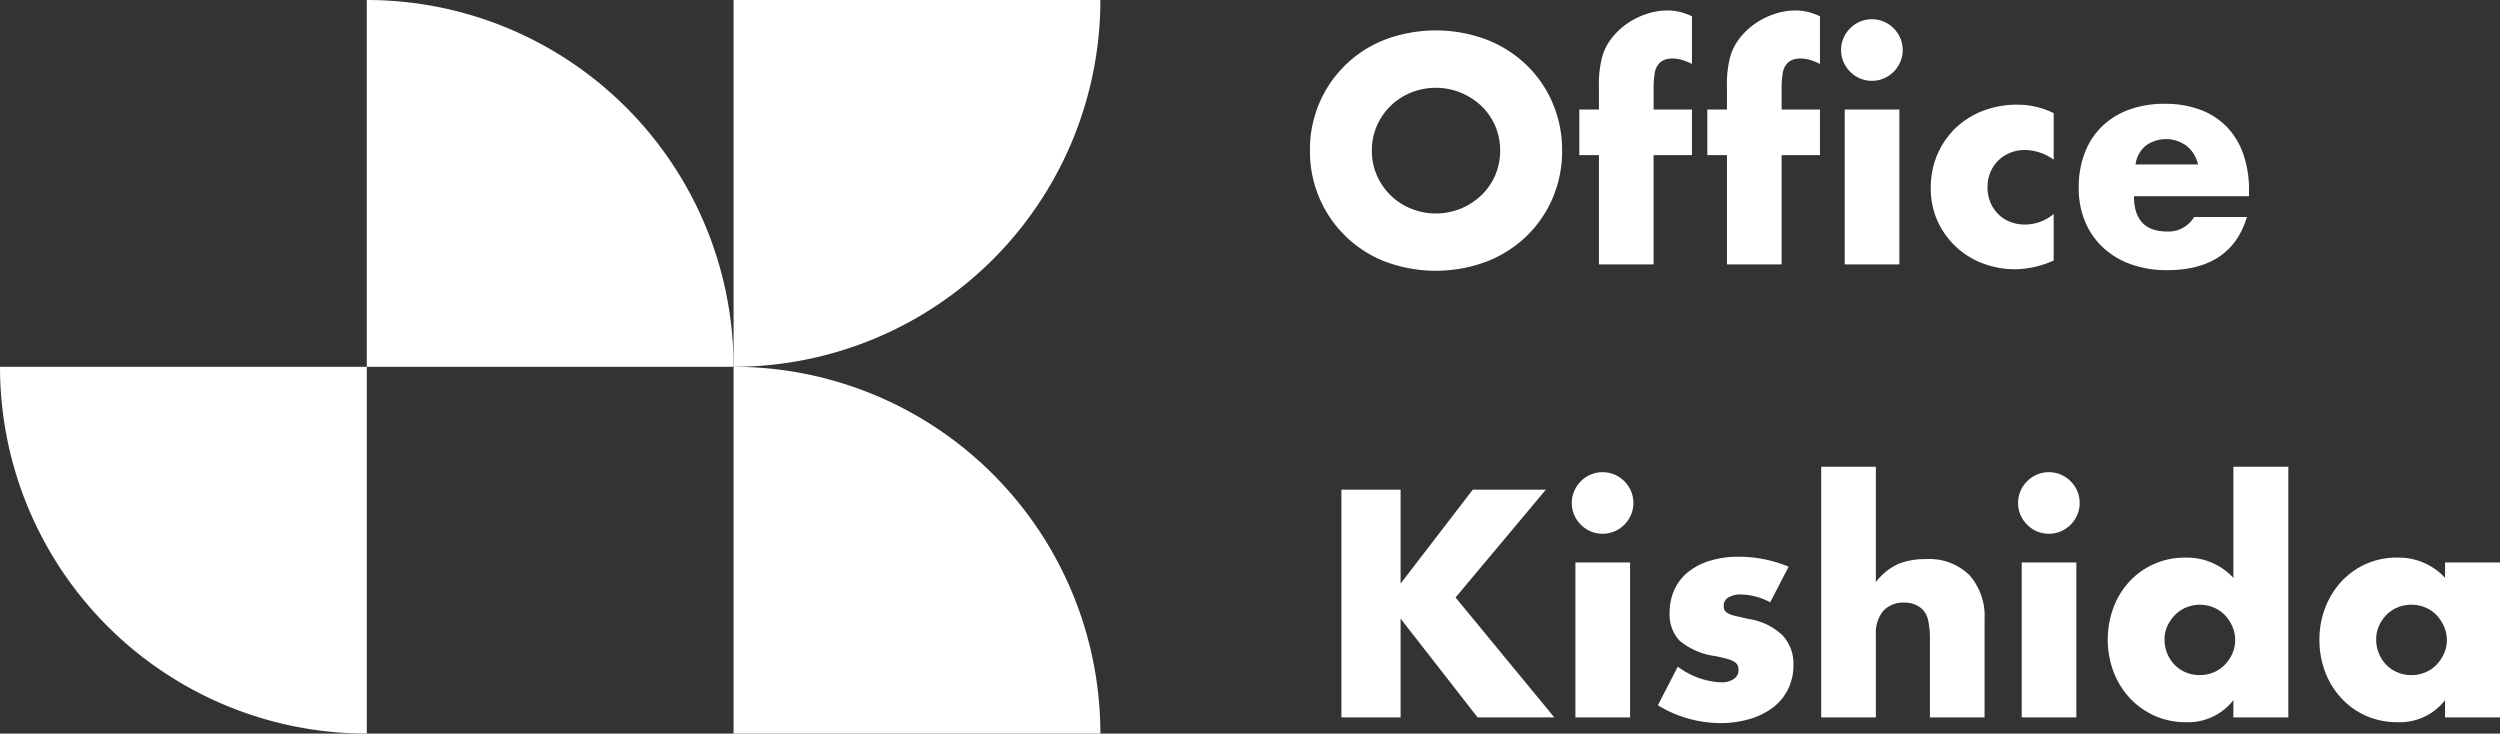
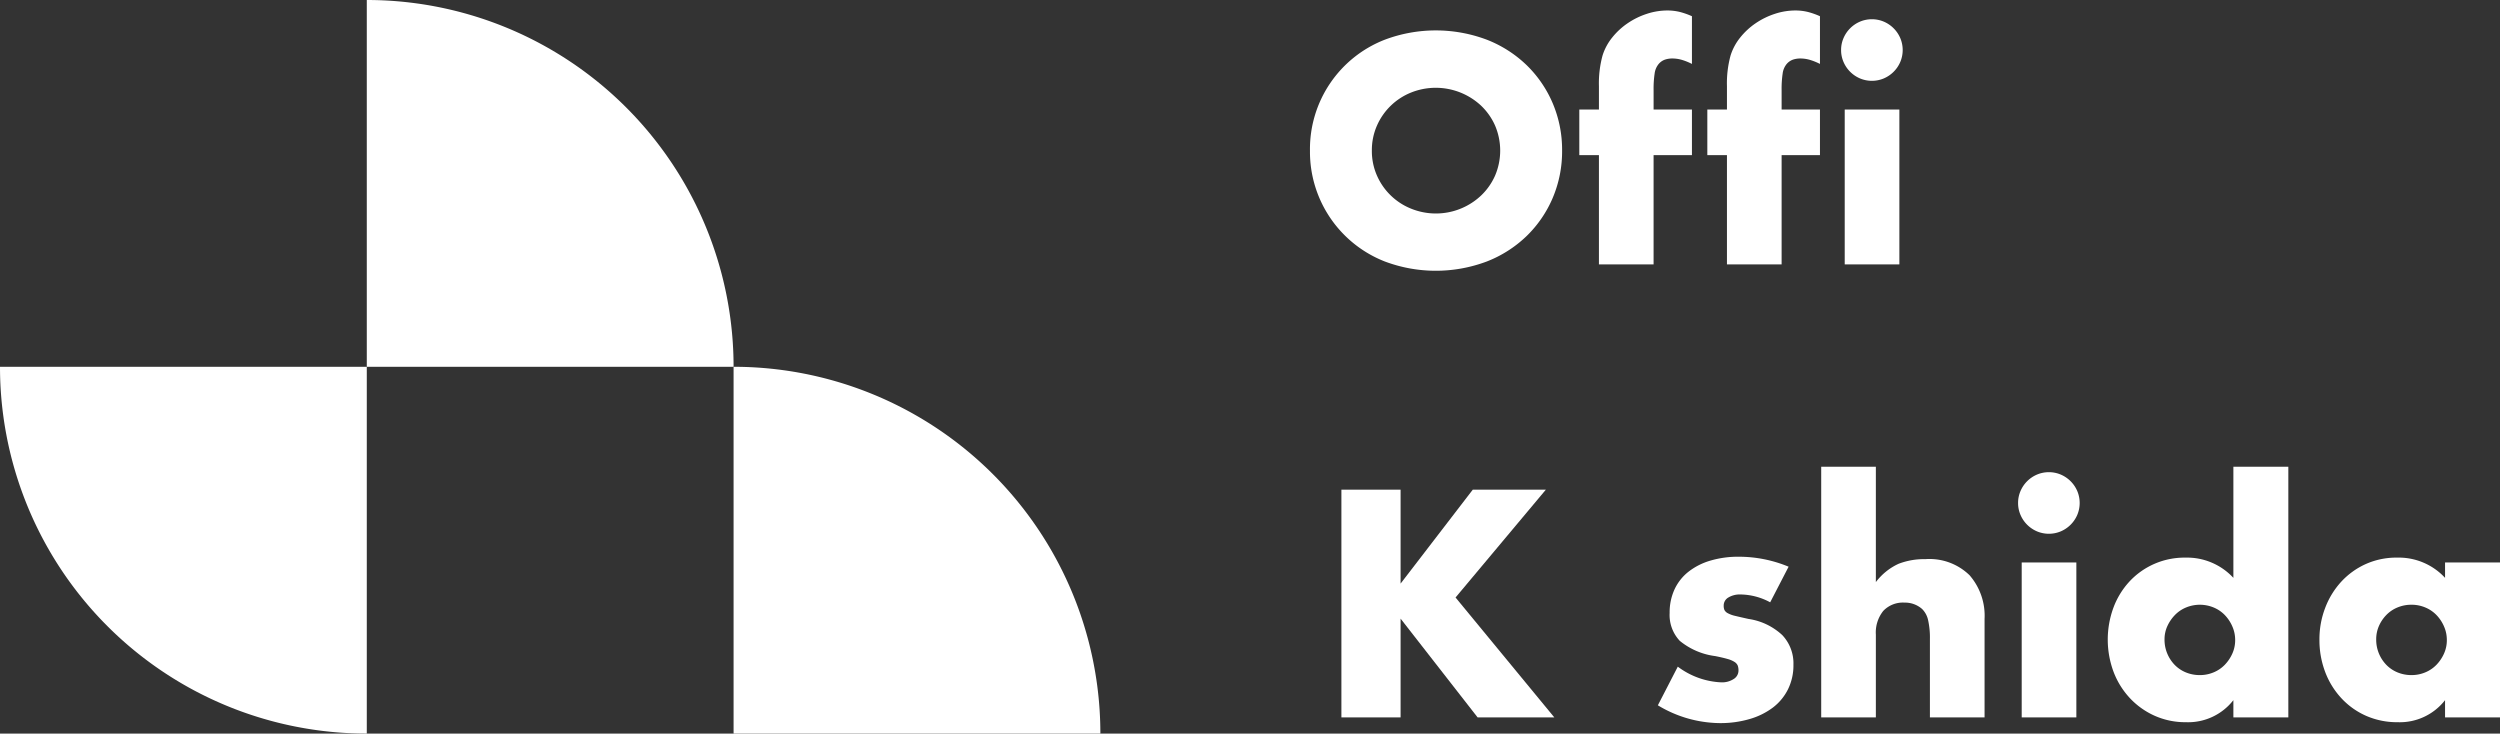
<svg xmlns="http://www.w3.org/2000/svg" width="272.635" height="80" viewBox="0 0 272.635 80">
  <rect x="0" y="0" width="272.635" height="80" fill="#333333" stroke="none" />
  <defs>
    <style>
      .a {
        fill: #fff;
      }

      .b {
        isolation: isolate;
      }
    </style>
  </defs>
  <g>
    <g>
      <path class="a" d="M80,40A40,40,0,0,0,40,0V40Z" />
      <path class="a" d="M0,40A40,40,0,0,0,40,80V40Z" />
-       <path class="a" d="M120,0H80V40A40,40,0,0,0,120,0Z" />
      <path class="a" d="M120,80A40,40,0,0,0,80,40V80Z" />
    </g>
    <g class="b">
      <g class="b">
        <path class="a" d="M142.857,16.423A12.795,12.795,0,0,1,151.04,4.321a15.788,15.788,0,0,1,11.081,0,13.094,13.094,0,0,1,4.363,2.783,12.743,12.743,0,0,1,2.849,4.165,12.976,12.976,0,0,1,1.02,5.154,12.972,12.972,0,0,1-1.02,5.153,12.734,12.734,0,0,1-2.849,4.165,13.082,13.082,0,0,1-4.363,2.783,15.789,15.789,0,0,1-11.081,0,12.841,12.841,0,0,1-8.182-12.101Zm6.75,0a6.617,6.617,0,0,0,.56,2.733,6.834,6.834,0,0,0,3.737,3.606,7.184,7.184,0,0,0,7.607-1.432,6.79,6.79,0,0,0,1.531-2.174,6.954,6.954,0,0,0,0-5.466,6.795,6.795,0,0,0-1.531-2.173,7.242,7.242,0,0,0-7.607-1.433,6.84,6.84,0,0,0-3.737,3.606A6.62,6.62,0,0,0,149.607,16.423Z" />
        <path class="a" d="M180.33,16.917V28.837H174.37V16.917h-2.14V11.944h2.14V9.409a11.51,11.51,0,0,1,.395-3.36,5.969,5.969,0,0,1,1.054-1.959,7.652,7.652,0,0,1,1.696-1.564,8.237,8.237,0,0,1,2.091-1.021,7.153,7.153,0,0,1,2.206-.362,5.649,5.649,0,0,1,1.4.165,8.112,8.112,0,0,1,1.301.461V6.972a6.585,6.585,0,0,0-1.103-.445,3.802,3.802,0,0,0-1.07-.149,2.547,2.547,0,0,0-.741.115,1.595,1.595,0,0,0-.708.478,2.013,2.013,0,0,0-.445,1.037,11.355,11.355,0,0,0-.115,1.828v2.107h4.182v4.972Z" />
        <path class="a" d="M194.292,16.917V28.837h-5.961V16.917h-2.14V11.944h2.14V9.409a11.51,11.51,0,0,1,.395-3.36,5.971,5.971,0,0,1,1.054-1.959,7.648,7.648,0,0,1,1.696-1.564,8.237,8.237,0,0,1,2.091-1.021,7.154,7.154,0,0,1,2.206-.362,5.648,5.648,0,0,1,1.4.165,8.108,8.108,0,0,1,1.301.461V6.972a6.588,6.588,0,0,0-1.103-.445,3.802,3.802,0,0,0-1.07-.149,2.547,2.547,0,0,0-.741.115,1.595,1.595,0,0,0-.708.478,2.014,2.014,0,0,0-.445,1.037,11.357,11.357,0,0,0-.115,1.828v2.107h4.182v4.972Z" />
        <path class="a" d="M200.779,5.457a3.228,3.228,0,0,1,.264-1.301,3.412,3.412,0,0,1,1.794-1.795,3.347,3.347,0,0,1,2.601,0,3.416,3.416,0,0,1,1.795,1.795,3.347,3.347,0,0,1,0,2.601,3.412,3.412,0,0,1-1.795,1.794,3.339,3.339,0,0,1-2.601,0,3.407,3.407,0,0,1-1.794-1.794A3.226,3.226,0,0,1,200.779,5.457Zm6.355,6.487v16.893h-5.96V11.944Z" />
-         <path class="a" d="M223.961,17.41a5.515,5.515,0,0,0-3.129-1.054,4.268,4.268,0,0,0-1.597.297,3.961,3.961,0,0,0-1.301.84,3.867,3.867,0,0,0-.873,1.284,4.241,4.241,0,0,0-.313,1.663,4.146,4.146,0,0,0,.313,1.63,3.977,3.977,0,0,0,.856,1.284,3.736,3.736,0,0,0,1.301.84,4.382,4.382,0,0,0,1.614.296,4.925,4.925,0,0,0,3.129-1.153v5.072a10.555,10.555,0,0,1-4.182.955,9.883,9.883,0,0,1-3.507-.625,8.896,8.896,0,0,1-2.931-1.795,8.807,8.807,0,0,1-2.025-2.799,8.523,8.523,0,0,1-.757-3.638,9.093,9.093,0,0,1,.725-3.672,8.778,8.778,0,0,1,1.976-2.865,8.943,8.943,0,0,1,2.98-1.877,10.107,10.107,0,0,1,3.705-.675,8.861,8.861,0,0,1,4.018.922Z" />
-         <path class="a" d="M232.72,21.395q0,3.853,3.622,3.853a3.236,3.236,0,0,0,2.931-1.581h5.763q-1.746,5.796-8.726,5.796a11.463,11.463,0,0,1-3.919-.642,8.739,8.739,0,0,1-3.046-1.828,8.136,8.136,0,0,1-1.96-2.832,9.435,9.435,0,0,1-.692-3.688,10.43,10.43,0,0,1,.659-3.803,7.991,7.991,0,0,1,1.877-2.881,8.307,8.307,0,0,1,2.947-1.827,11.145,11.145,0,0,1,3.902-.642,10.912,10.912,0,0,1,3.853.642,7.81,7.81,0,0,1,2.898,1.86,8.099,8.099,0,0,1,1.811,2.981,11.814,11.814,0,0,1,.625,3.968v.626Zm6.981-3.458a3.59,3.59,0,0,0-1.218-2.009,3.782,3.782,0,0,0-4.495-.033,3.282,3.282,0,0,0-1.103,2.042Z" />
        <path class="a" d="M152.74,63.644l7.87-10.241h7.969l-9.845,11.756,10.768,13.073H161.137L152.74,67.464V78.232h-6.455V53.402H152.74Z" />
-         <path class="a" d="M171.411,54.852a3.227,3.227,0,0,1,.264-1.301,3.412,3.412,0,0,1,1.794-1.795,3.347,3.347,0,0,1,2.601,0,3.416,3.416,0,0,1,1.795,1.795,3.347,3.347,0,0,1,0,2.601,3.412,3.412,0,0,1-1.795,1.794,3.339,3.339,0,0,1-2.601,0,3.407,3.407,0,0,1-1.794-1.794A3.224,3.224,0,0,1,171.411,54.852Zm6.355,6.487V78.232h-5.96V61.339Z" />
        <path class="a" d="M193.046,65.685a6.97,6.97,0,0,0-3.227-.856,2.425,2.425,0,0,0-1.333.33,1.01,1.01,0,0,0-.51.889,1.16,1.16,0,0,0,.082.477.841.841,0,0,0,.362.346,3.131,3.131,0,0,0,.823.297q.543.132,1.432.329a6.843,6.843,0,0,1,3.688,1.762,4.488,4.488,0,0,1,1.218,3.244,5.881,5.881,0,0,1-.593,2.667,5.668,5.668,0,0,1-1.646,1.992,7.831,7.831,0,0,1-2.535,1.251,11.305,11.305,0,0,1-3.26.445,13.244,13.244,0,0,1-6.751-1.942l2.174-4.215a8.486,8.486,0,0,0,4.742,1.712,2.331,2.331,0,0,0,1.35-.362,1.083,1.083,0,0,0,.527-.923,1.546,1.546,0,0,0-.082-.543.893.893,0,0,0-.346-.395,2.807,2.807,0,0,0-.774-.329q-.511-.148-1.333-.312a7.631,7.631,0,0,1-3.87-1.664,4.114,4.114,0,0,1-1.103-3.046,5.992,5.992,0,0,1,.527-2.552,5.282,5.282,0,0,1,1.514-1.927,7.112,7.112,0,0,1,2.388-1.218,10.619,10.619,0,0,1,3.112-.428,14.117,14.117,0,0,1,5.433,1.087Z" />
        <path class="a" d="M198.61,50.9h5.96V63.479a6.536,6.536,0,0,1,2.47-1.992,7.732,7.732,0,0,1,2.931-.51,6.253,6.253,0,0,1,4.824,1.762,6.732,6.732,0,0,1,1.63,4.759v10.735h-5.96V69.703a8.804,8.804,0,0,0-.198-2.075,2.414,2.414,0,0,0-.658-1.218,2.803,2.803,0,0,0-1.91-.692,2.947,2.947,0,0,0-2.322.906,3.758,3.758,0,0,0-.807,2.585v9.023h-5.96Z" />
        <path class="a" d="M220.08,54.852a3.228,3.228,0,0,1,.264-1.301,3.412,3.412,0,0,1,1.794-1.795,3.347,3.347,0,0,1,2.601,0,3.417,3.417,0,0,1,1.795,1.795,3.349,3.349,0,0,1,0,2.601,3.412,3.412,0,0,1-1.795,1.794,3.339,3.339,0,0,1-2.601,0,3.407,3.407,0,0,1-1.794-1.794A3.226,3.226,0,0,1,220.08,54.852Zm6.355,6.487V78.232h-5.96V61.339Z" />
        <path class="a" d="M243.559,50.9h5.993v27.332h-5.993V76.355a6.255,6.255,0,0,1-5.17,2.404,8.217,8.217,0,0,1-3.392-.692,8.385,8.385,0,0,1-2.701-1.909,8.739,8.739,0,0,1-1.794-2.865,10.092,10.092,0,0,1-.033-6.998,8.612,8.612,0,0,1,1.729-2.849,8.184,8.184,0,0,1,6.125-2.635,6.883,6.883,0,0,1,5.236,2.207Zm-7.509,18.836a3.941,3.941,0,0,0,1.103,2.766,3.619,3.619,0,0,0,1.218.823,3.932,3.932,0,0,0,1.531.296,3.847,3.847,0,0,0,1.498-.296,3.619,3.619,0,0,0,1.218-.823,4.26,4.26,0,0,0,.823-1.218,3.55,3.55,0,0,0,.313-1.482,3.664,3.664,0,0,0-.313-1.498,4.186,4.186,0,0,0-.823-1.235,3.619,3.619,0,0,0-1.218-.823,3.932,3.932,0,0,0-2.996,0,3.619,3.619,0,0,0-1.218.823,4.324,4.324,0,0,0-.823,1.202A3.439,3.439,0,0,0,236.051,69.736Z" />
        <path class="a" d="M266.642,61.339h5.993V78.232h-5.993V76.355a6.255,6.255,0,0,1-5.17,2.404,8.385,8.385,0,0,1-3.392-.675A8.165,8.165,0,0,1,255.38,76.19a8.739,8.739,0,0,1-1.794-2.865,9.795,9.795,0,0,1-.642-3.59,9.512,9.512,0,0,1,.626-3.441,8.833,8.833,0,0,1,1.745-2.849,8.231,8.231,0,0,1,2.668-1.927,8.139,8.139,0,0,1,3.425-.708,6.882,6.882,0,0,1,5.236,2.207Zm-7.508,8.397a3.941,3.941,0,0,0,1.103,2.766,3.618,3.618,0,0,0,1.218.823,3.932,3.932,0,0,0,1.531.296,3.848,3.848,0,0,0,1.498-.296,3.617,3.617,0,0,0,1.218-.823,4.258,4.258,0,0,0,.823-1.218,3.552,3.552,0,0,0,.313-1.482,3.666,3.666,0,0,0-.313-1.498,4.185,4.185,0,0,0-.823-1.235,3.617,3.617,0,0,0-1.218-.823,3.836,3.836,0,0,0-1.498-.297,3.92,3.92,0,0,0-1.531.297,3.618,3.618,0,0,0-1.218.823,4.043,4.043,0,0,0-.807,1.202A3.608,3.608,0,0,0,259.134,69.736Z" />
      </g>
    </g>
  </g>
</svg>